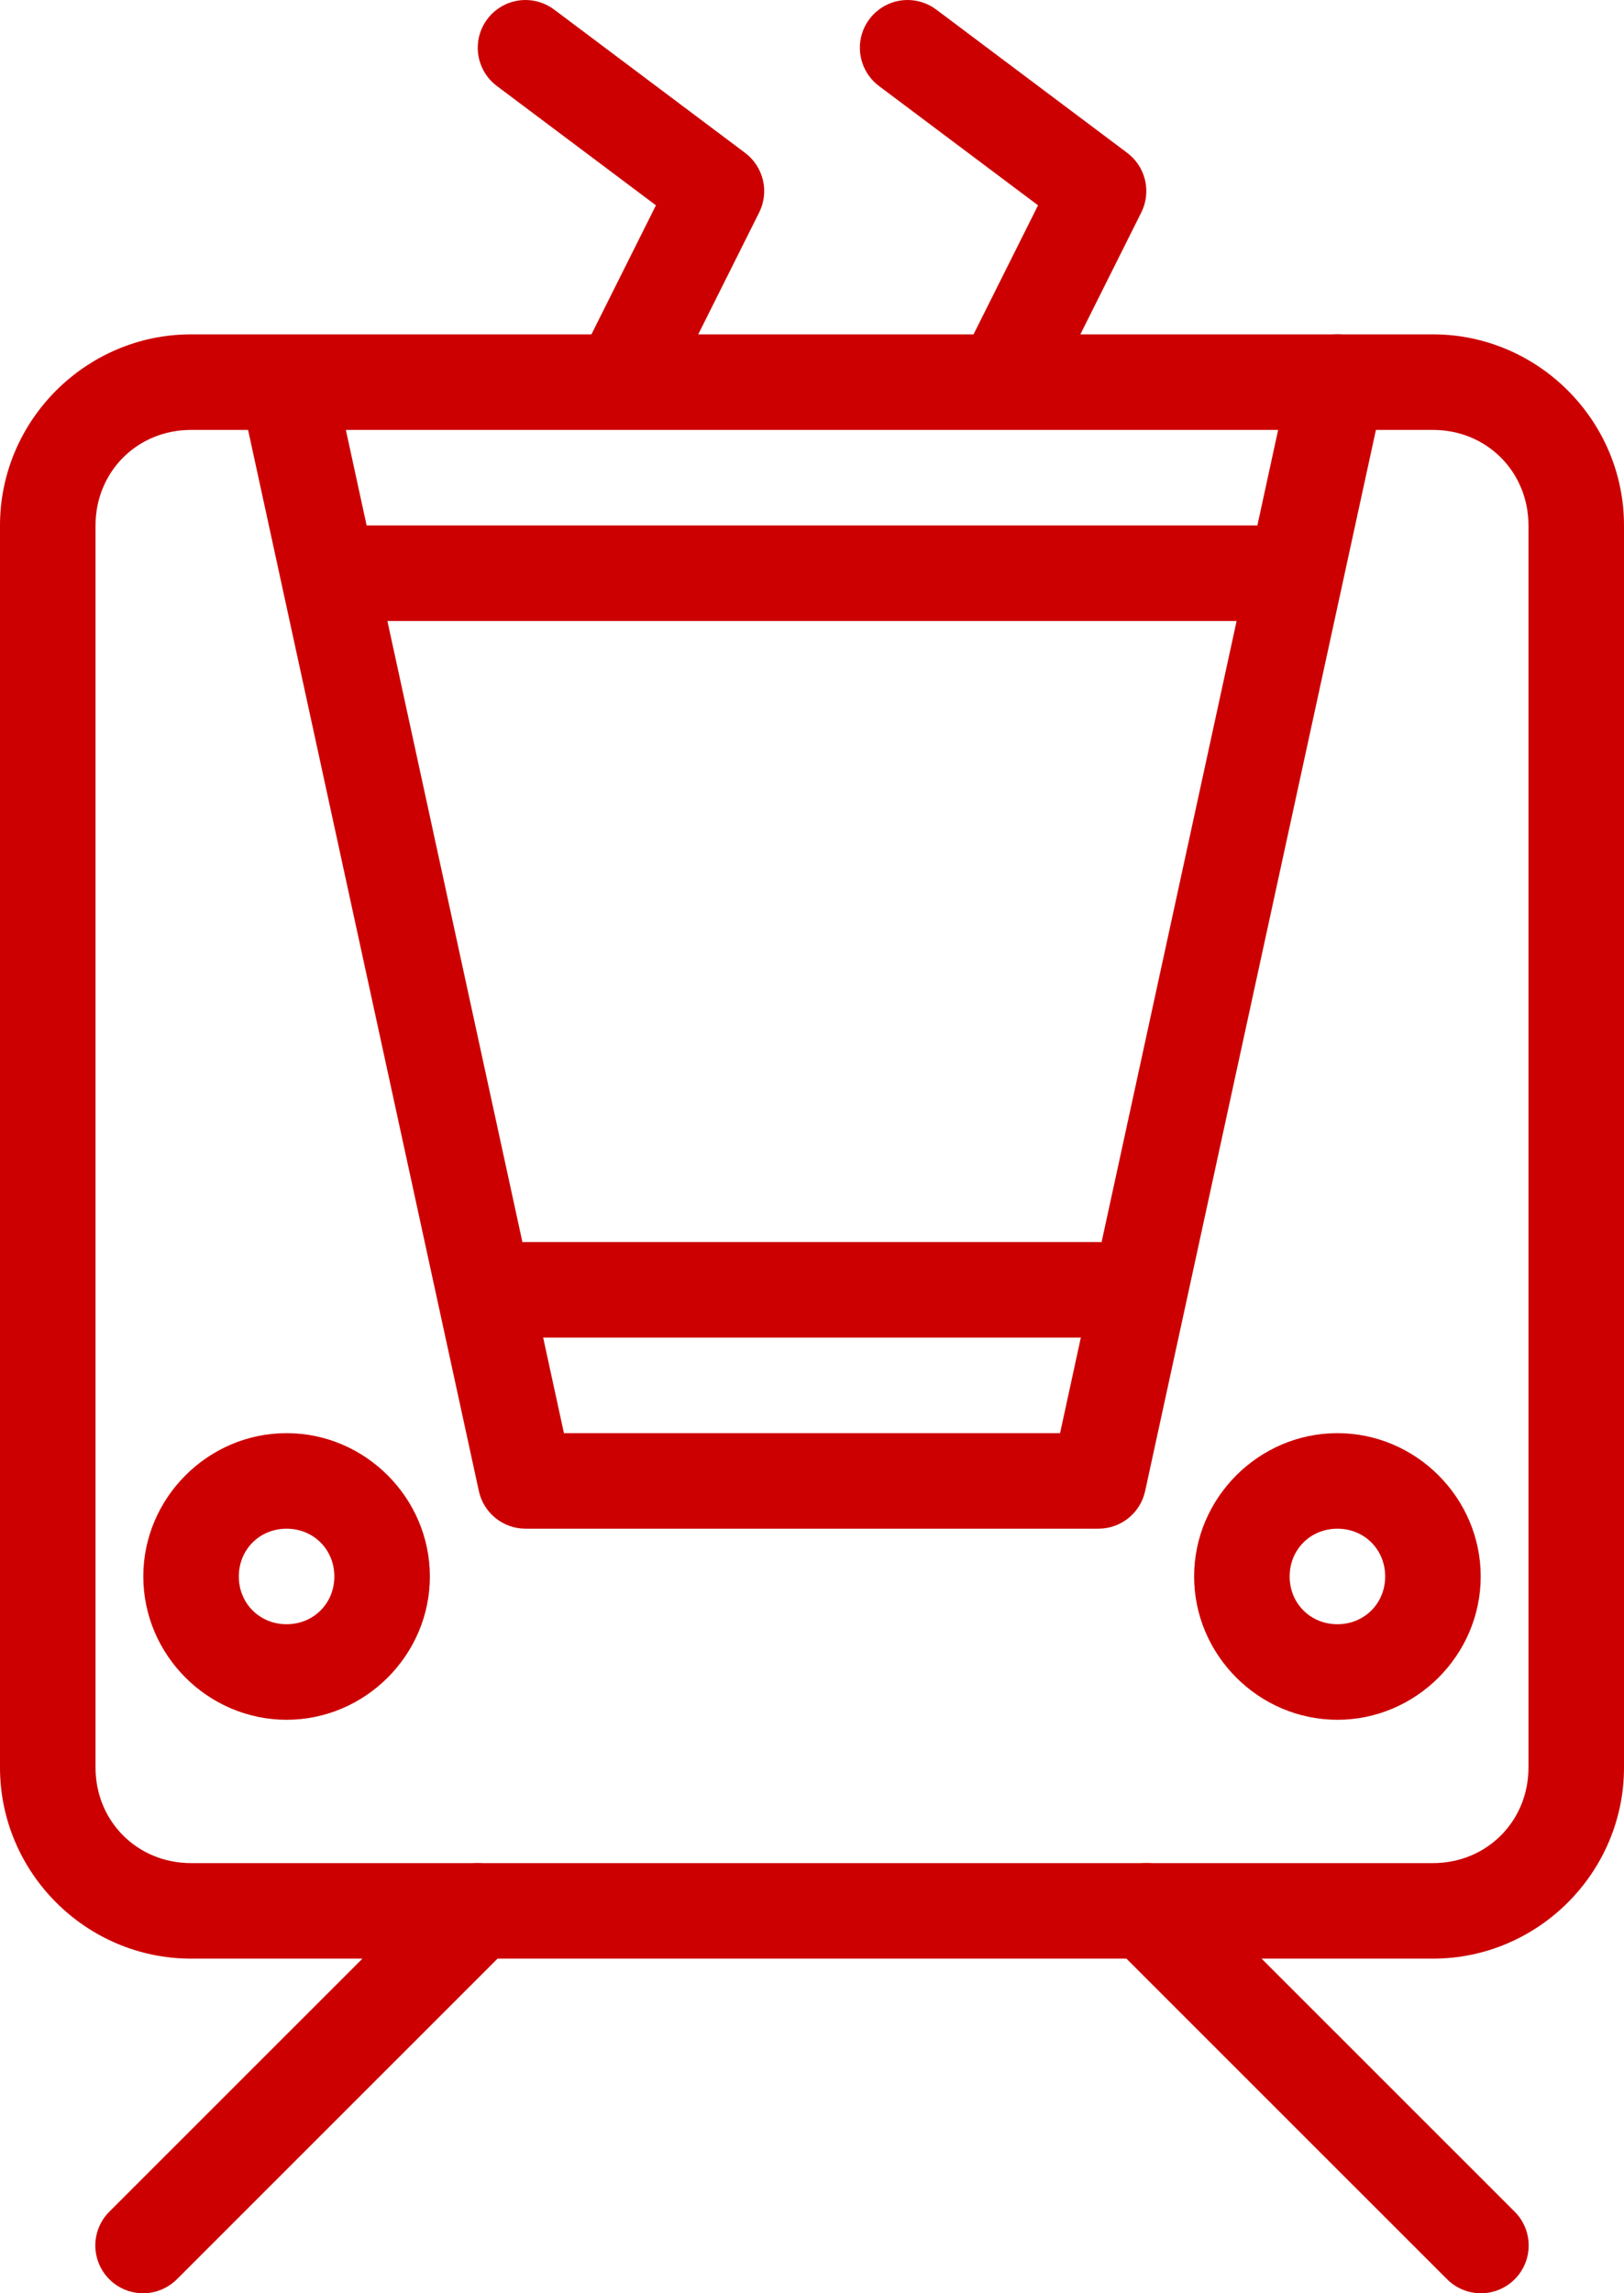
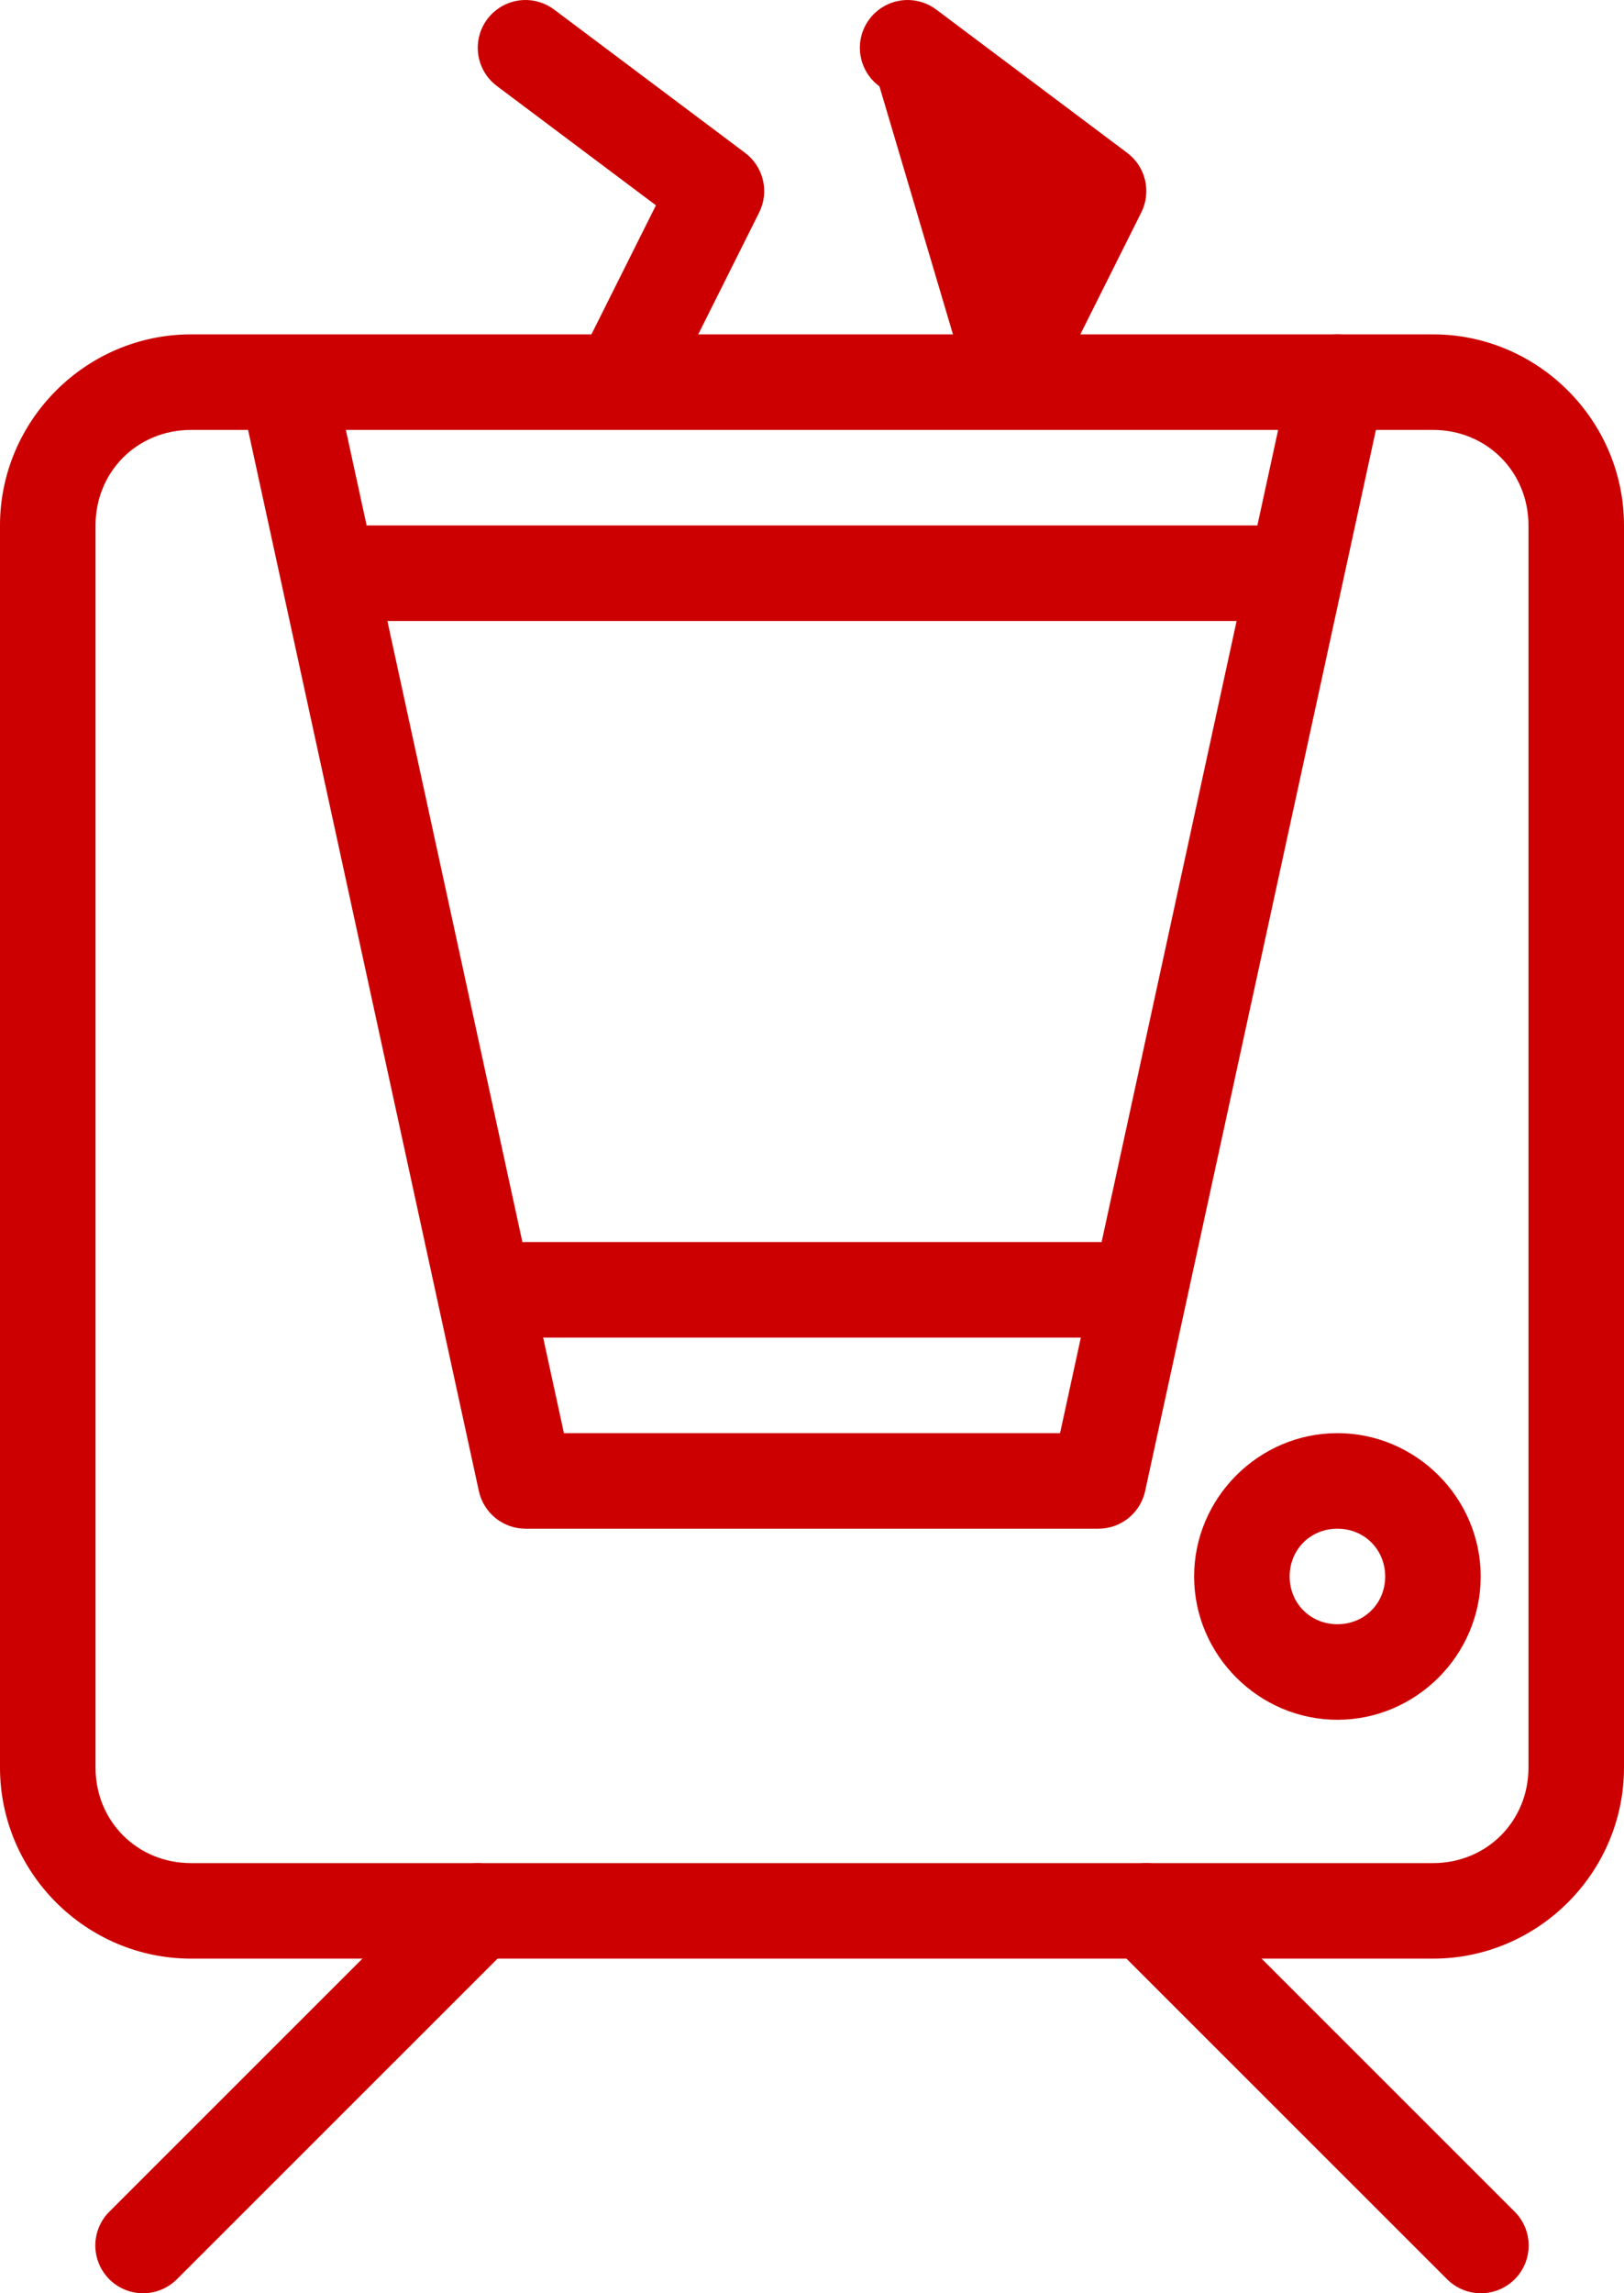
<svg xmlns="http://www.w3.org/2000/svg" width="68" height="96" viewBox="0 0 68 96" fill="none">
  <path d="M8 13.997C3.603 13.997 0 17.599 0 21.997V73.993C0 78.39 3.603 81.992 8 81.992H60C64.397 81.992 68 78.39 68 73.993V21.997C68 17.599 64.397 13.997 60 13.997H8ZM8 17.997H60C62.251 17.997 64 19.746 64 21.997V73.993C64 76.243 62.251 77.993 60 77.993H8C5.749 77.993 4 76.243 4 73.993V21.997C4 19.746 5.749 17.997 8 17.997Z" fill="#CC0000" />
  <path fill-rule="evenodd" clip-rule="evenodd" d="M55.996 13.997C55.535 13.998 55.088 14.158 54.731 14.451C54.375 14.743 54.13 15.15 54.039 15.602L44.387 59.994H23.613L13.961 15.602C13.905 15.346 13.8 15.102 13.65 14.887C13.5 14.671 13.309 14.486 13.089 14.344C12.868 14.202 12.621 14.105 12.363 14.058C12.104 14.011 11.839 14.016 11.582 14.071C11.325 14.127 11.082 14.233 10.866 14.382C10.65 14.532 10.466 14.723 10.324 14.944C10.181 15.165 10.084 15.411 10.037 15.67C9.991 15.928 9.995 16.193 10.051 16.45L20.051 62.419C20.148 62.865 20.395 63.264 20.75 63.551C21.105 63.837 21.548 63.993 22.004 63.994H45.996C46.452 63.993 46.895 63.837 47.25 63.551C47.605 63.264 47.852 62.865 47.949 62.419L57.949 16.45C58.017 16.156 58.019 15.851 57.952 15.557C57.886 15.263 57.754 14.987 57.566 14.751C57.378 14.515 57.139 14.325 56.867 14.194C56.596 14.064 56.298 13.996 55.996 13.997Z" fill="#CC0000" />
-   <path d="M12 59.994C8.71 59.994 6 62.704 6 65.994C6 69.283 8.71 71.993 12 71.993C15.29 71.993 18 69.283 18 65.994C18 62.704 15.29 59.994 12 59.994ZM12 63.994C13.128 63.994 14 64.865 14 65.994C14 67.122 13.128 67.993 12 67.993C10.872 67.993 10 67.122 10 65.994C10 64.865 10.872 63.994 12 63.994Z" fill="#CC0000" />
  <path d="M56 59.994C52.71 59.994 50 62.704 50 65.994C50 69.283 52.71 71.993 56 71.993C59.29 71.993 62 69.283 62 65.994C62 62.704 59.29 59.994 56 59.994ZM56 63.994C57.128 63.994 58 64.865 58 65.994C58 67.122 57.128 67.993 56 67.993C54.872 67.993 54 67.122 54 65.994C54 64.865 54.872 63.994 56 63.994Z" fill="#CC0000" />
  <path fill-rule="evenodd" clip-rule="evenodd" d="M14.027 21.996C13.762 21.992 13.498 22.041 13.252 22.139C13.005 22.238 12.781 22.384 12.592 22.57C12.403 22.756 12.252 22.978 12.15 23.223C12.047 23.468 11.995 23.731 11.995 23.996C11.995 24.262 12.047 24.524 12.15 24.769C12.252 25.014 12.403 25.236 12.592 25.422C12.781 25.608 13.005 25.755 13.252 25.853C13.498 25.952 13.762 26 14.027 25.996H53.973C54.238 26 54.502 25.952 54.748 25.853C54.994 25.755 55.219 25.608 55.408 25.422C55.597 25.236 55.747 25.014 55.85 24.769C55.953 24.524 56.005 24.262 56.005 23.996C56.005 23.731 55.953 23.468 55.85 23.223C55.747 22.978 55.597 22.756 55.408 22.57C55.219 22.384 54.994 22.238 54.748 22.139C54.502 22.041 54.238 21.992 53.973 21.996H14.027Z" fill="#CC0000" />
  <path fill-rule="evenodd" clip-rule="evenodd" d="M22.027 51.994C21.762 51.99 21.498 52.039 21.252 52.137C21.006 52.236 20.781 52.383 20.592 52.569C20.403 52.755 20.253 52.977 20.15 53.221C20.047 53.466 19.994 53.729 19.994 53.994C19.994 54.26 20.047 54.522 20.15 54.767C20.253 55.012 20.403 55.234 20.592 55.42C20.781 55.606 21.006 55.753 21.252 55.851C21.498 55.95 21.762 55.998 22.027 55.994H45.973C46.238 55.998 46.502 55.95 46.748 55.851C46.994 55.753 47.219 55.606 47.408 55.42C47.597 55.234 47.747 55.012 47.85 54.767C47.953 54.522 48.005 54.26 48.005 53.994C48.005 53.729 47.953 53.466 47.85 53.221C47.747 52.977 47.597 52.755 47.408 52.569C47.219 52.383 46.994 52.236 46.748 52.137C46.502 52.039 46.238 51.99 45.973 51.994H22.027Z" fill="#CC0000" />
  <path fill-rule="evenodd" clip-rule="evenodd" d="M19.941 77.996C19.422 78.012 18.929 78.229 18.566 78.602L4.605 92.558C4.414 92.742 4.261 92.963 4.155 93.207C4.05 93.451 3.994 93.714 3.991 93.98C3.989 94.246 4.039 94.51 4.14 94.756C4.24 95.002 4.389 95.226 4.577 95.414C4.765 95.602 4.989 95.751 5.235 95.851C5.481 95.952 5.745 96.002 6.011 96C6.277 95.997 6.54 95.942 6.784 95.836C7.028 95.731 7.249 95.578 7.434 95.386L21.395 81.43C21.683 81.149 21.881 80.787 21.961 80.392C22.041 79.997 22 79.587 21.842 79.216C21.685 78.845 21.42 78.53 21.081 78.312C20.741 78.095 20.344 77.985 19.941 77.996Z" fill="#CC0000" />
  <path fill-rule="evenodd" clip-rule="evenodd" d="M48 77.993C47.601 77.992 47.211 78.11 46.88 78.333C46.55 78.555 46.293 78.871 46.143 79.241C45.993 79.61 45.957 80.016 46.039 80.406C46.122 80.796 46.319 81.153 46.605 81.43L60.566 95.386C60.751 95.578 60.971 95.731 61.216 95.836C61.46 95.942 61.723 95.997 61.989 96C62.255 96.003 62.519 95.952 62.765 95.852C63.011 95.751 63.235 95.602 63.423 95.414C63.611 95.226 63.76 95.002 63.86 94.756C63.961 94.51 64.011 94.246 64.008 93.98C64.006 93.714 63.95 93.451 63.845 93.207C63.739 92.963 63.586 92.742 63.395 92.558L49.434 78.602C49.248 78.41 49.025 78.257 48.779 78.152C48.532 78.047 48.268 77.993 48 77.993Z" fill="#CC0000" />
  <path fill-rule="evenodd" clip-rule="evenodd" d="M21.914 0.002C21.5 0.021 21.102 0.167 20.776 0.422C20.449 0.676 20.209 1.026 20.089 1.422C19.97 1.819 19.976 2.243 20.108 2.636C20.239 3.028 20.49 3.371 20.824 3.615L27.465 8.595L24.223 15.079C24.105 15.314 24.035 15.57 24.016 15.832C23.998 16.094 24.031 16.357 24.114 16.606C24.197 16.855 24.328 17.086 24.5 17.284C24.672 17.483 24.882 17.645 25.117 17.763C25.352 17.88 25.608 17.951 25.87 17.969C26.132 17.988 26.395 17.954 26.644 17.871C26.893 17.788 27.124 17.657 27.322 17.485C27.521 17.313 27.683 17.103 27.801 16.868L31.789 8.892C31.998 8.473 32.053 7.994 31.945 7.539C31.837 7.084 31.573 6.681 31.199 6.4L23.223 0.416C22.849 0.128 22.386 -0.019 21.914 0.002Z" fill="#CC0000" />
-   <path fill-rule="evenodd" clip-rule="evenodd" d="M37.914 0.002C37.5 0.021 37.102 0.167 36.776 0.422C36.449 0.676 36.209 1.026 36.089 1.422C35.97 1.819 35.976 2.243 36.108 2.636C36.239 3.028 36.49 3.371 36.824 3.615L43.465 8.595L40.223 15.079C40.105 15.314 40.035 15.57 40.016 15.832C39.998 16.094 40.031 16.357 40.114 16.606C40.197 16.855 40.328 17.086 40.5 17.284C40.672 17.483 40.882 17.645 41.117 17.763C41.352 17.88 41.608 17.951 41.87 17.969C42.132 17.988 42.395 17.954 42.644 17.871C42.893 17.788 43.124 17.657 43.322 17.485C43.521 17.313 43.683 17.103 43.801 16.868L47.789 8.892C47.998 8.473 48.053 7.994 47.945 7.539C47.837 7.084 47.574 6.681 47.199 6.4L39.223 0.416C38.849 0.128 38.386 -0.019 37.914 0.002Z" fill="#CC0000" />
+   <path fill-rule="evenodd" clip-rule="evenodd" d="M37.914 0.002C37.5 0.021 37.102 0.167 36.776 0.422C36.449 0.676 36.209 1.026 36.089 1.422C35.97 1.819 35.976 2.243 36.108 2.636C36.239 3.028 36.49 3.371 36.824 3.615L40.223 15.079C40.105 15.314 40.035 15.57 40.016 15.832C39.998 16.094 40.031 16.357 40.114 16.606C40.197 16.855 40.328 17.086 40.5 17.284C40.672 17.483 40.882 17.645 41.117 17.763C41.352 17.88 41.608 17.951 41.87 17.969C42.132 17.988 42.395 17.954 42.644 17.871C42.893 17.788 43.124 17.657 43.322 17.485C43.521 17.313 43.683 17.103 43.801 16.868L47.789 8.892C47.998 8.473 48.053 7.994 47.945 7.539C47.837 7.084 47.574 6.681 47.199 6.4L39.223 0.416C38.849 0.128 38.386 -0.019 37.914 0.002Z" fill="#CC0000" />
</svg>